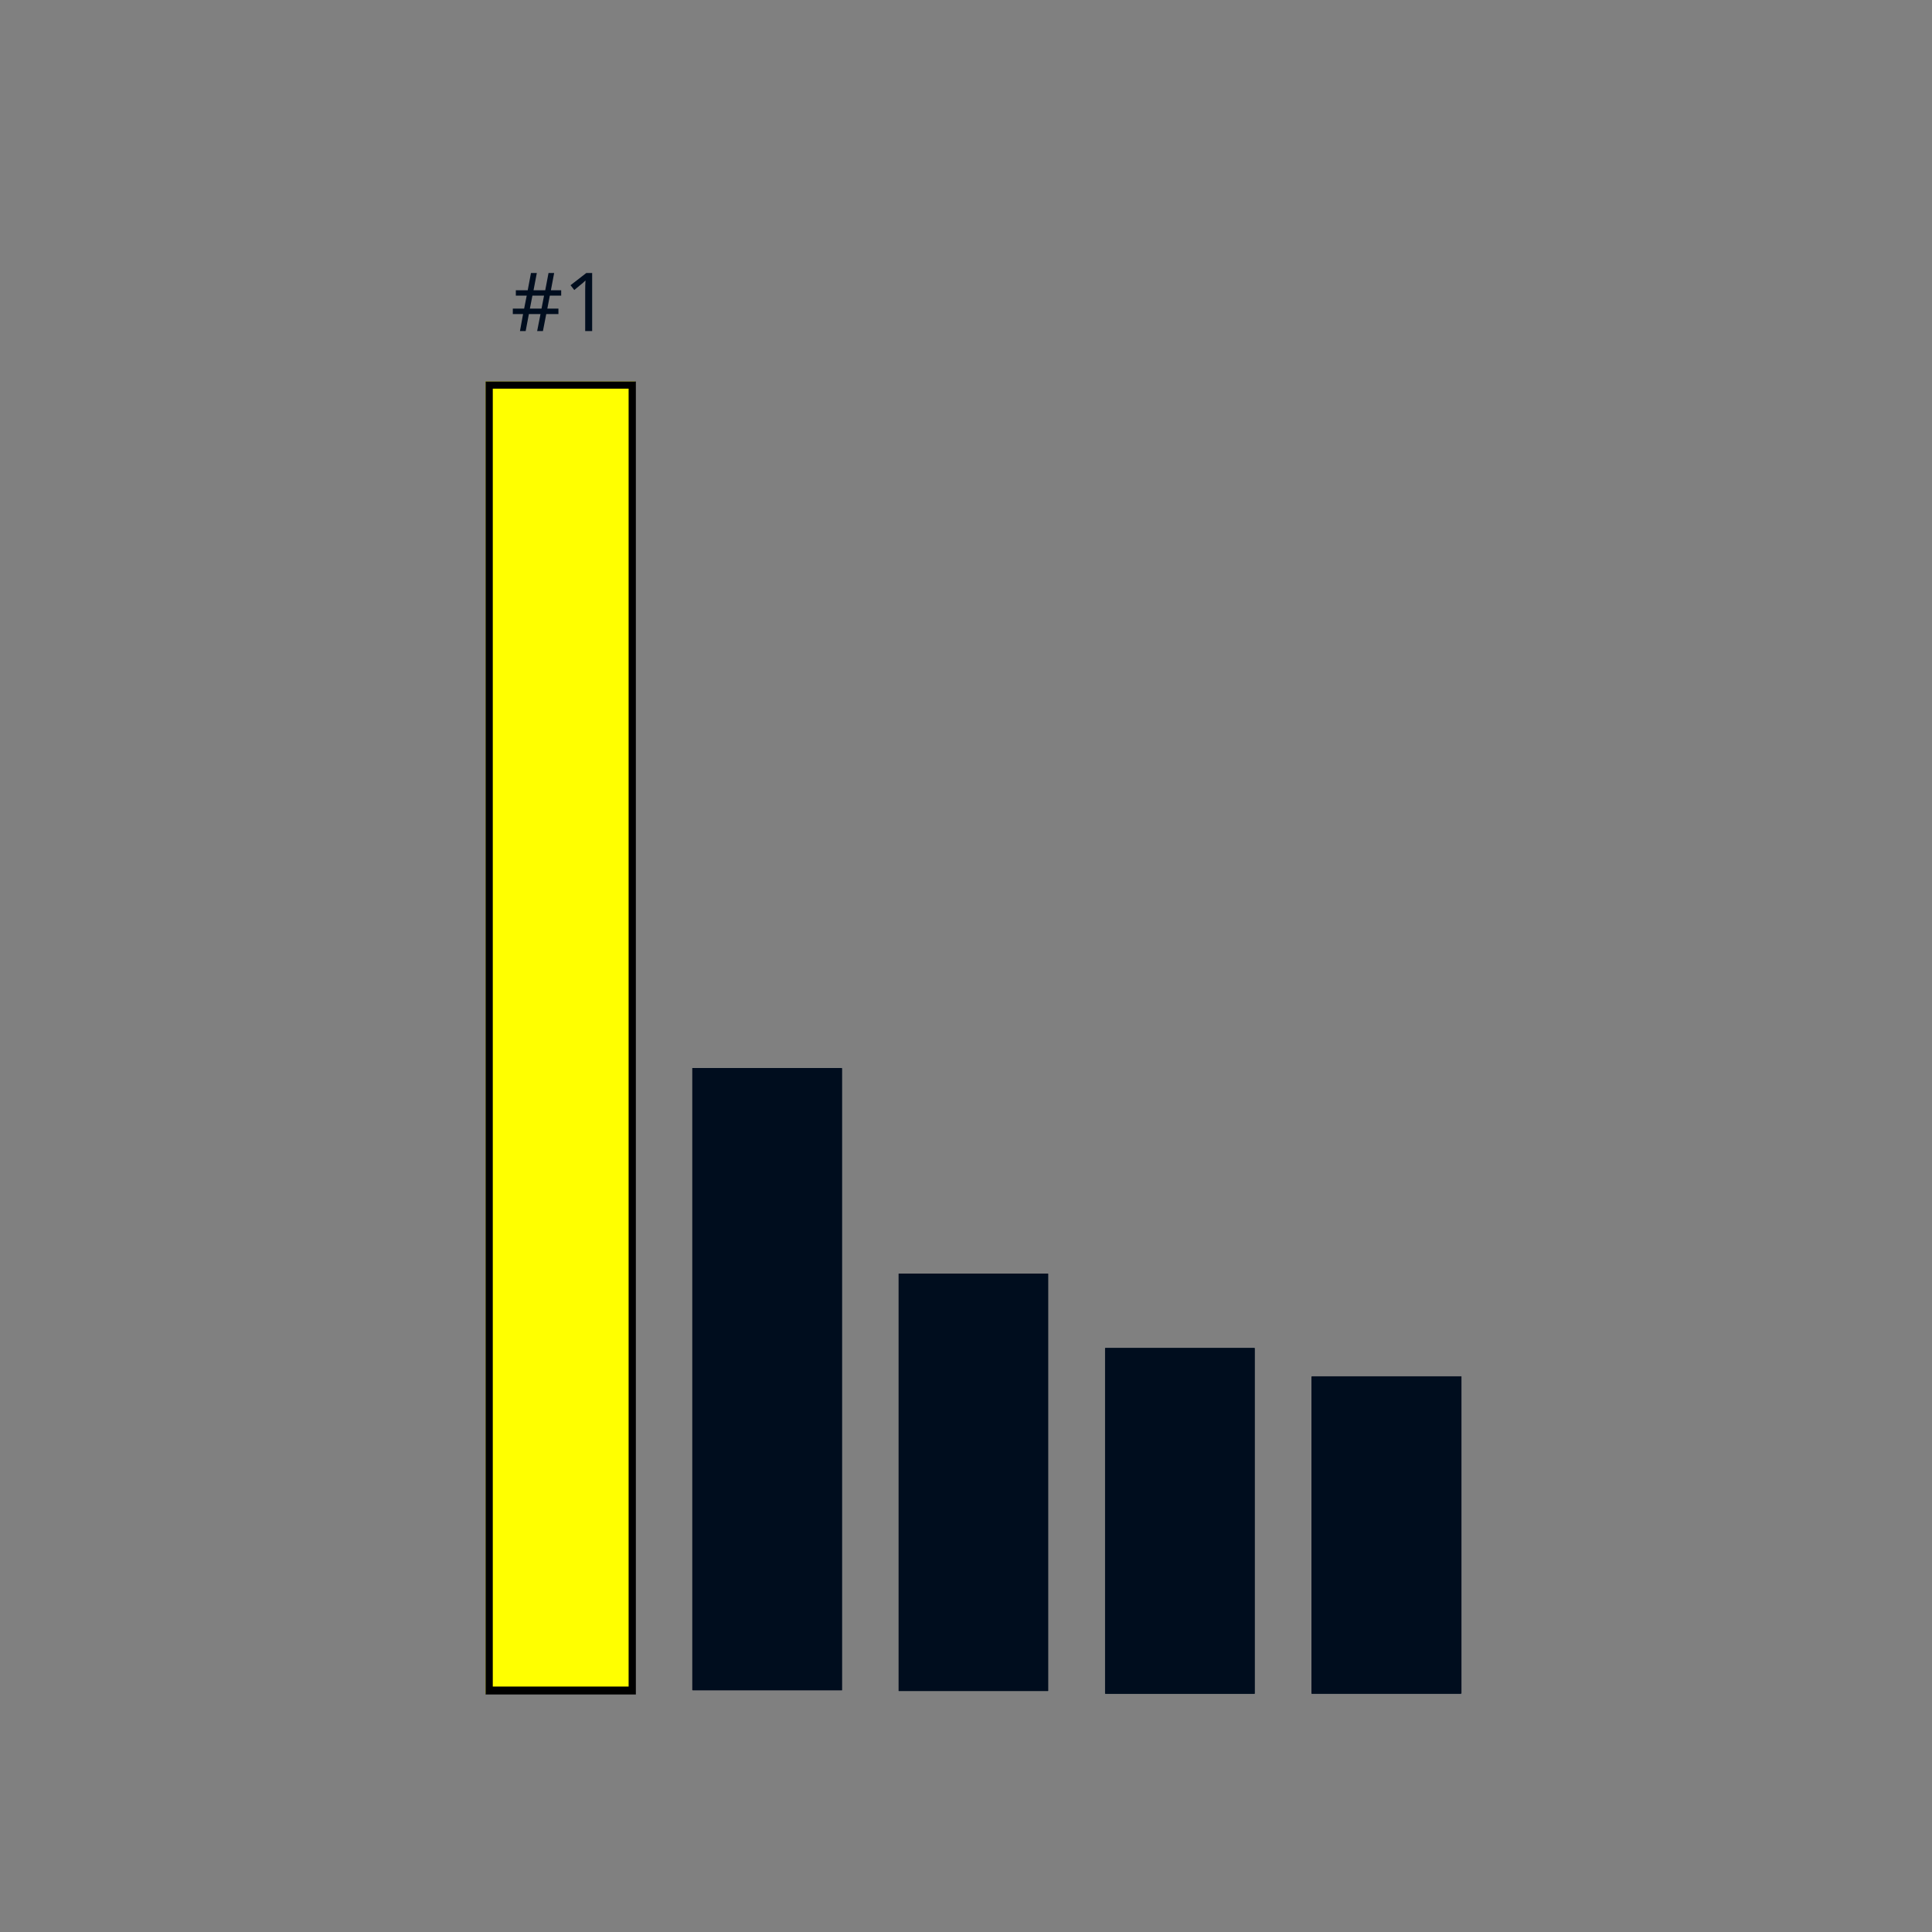
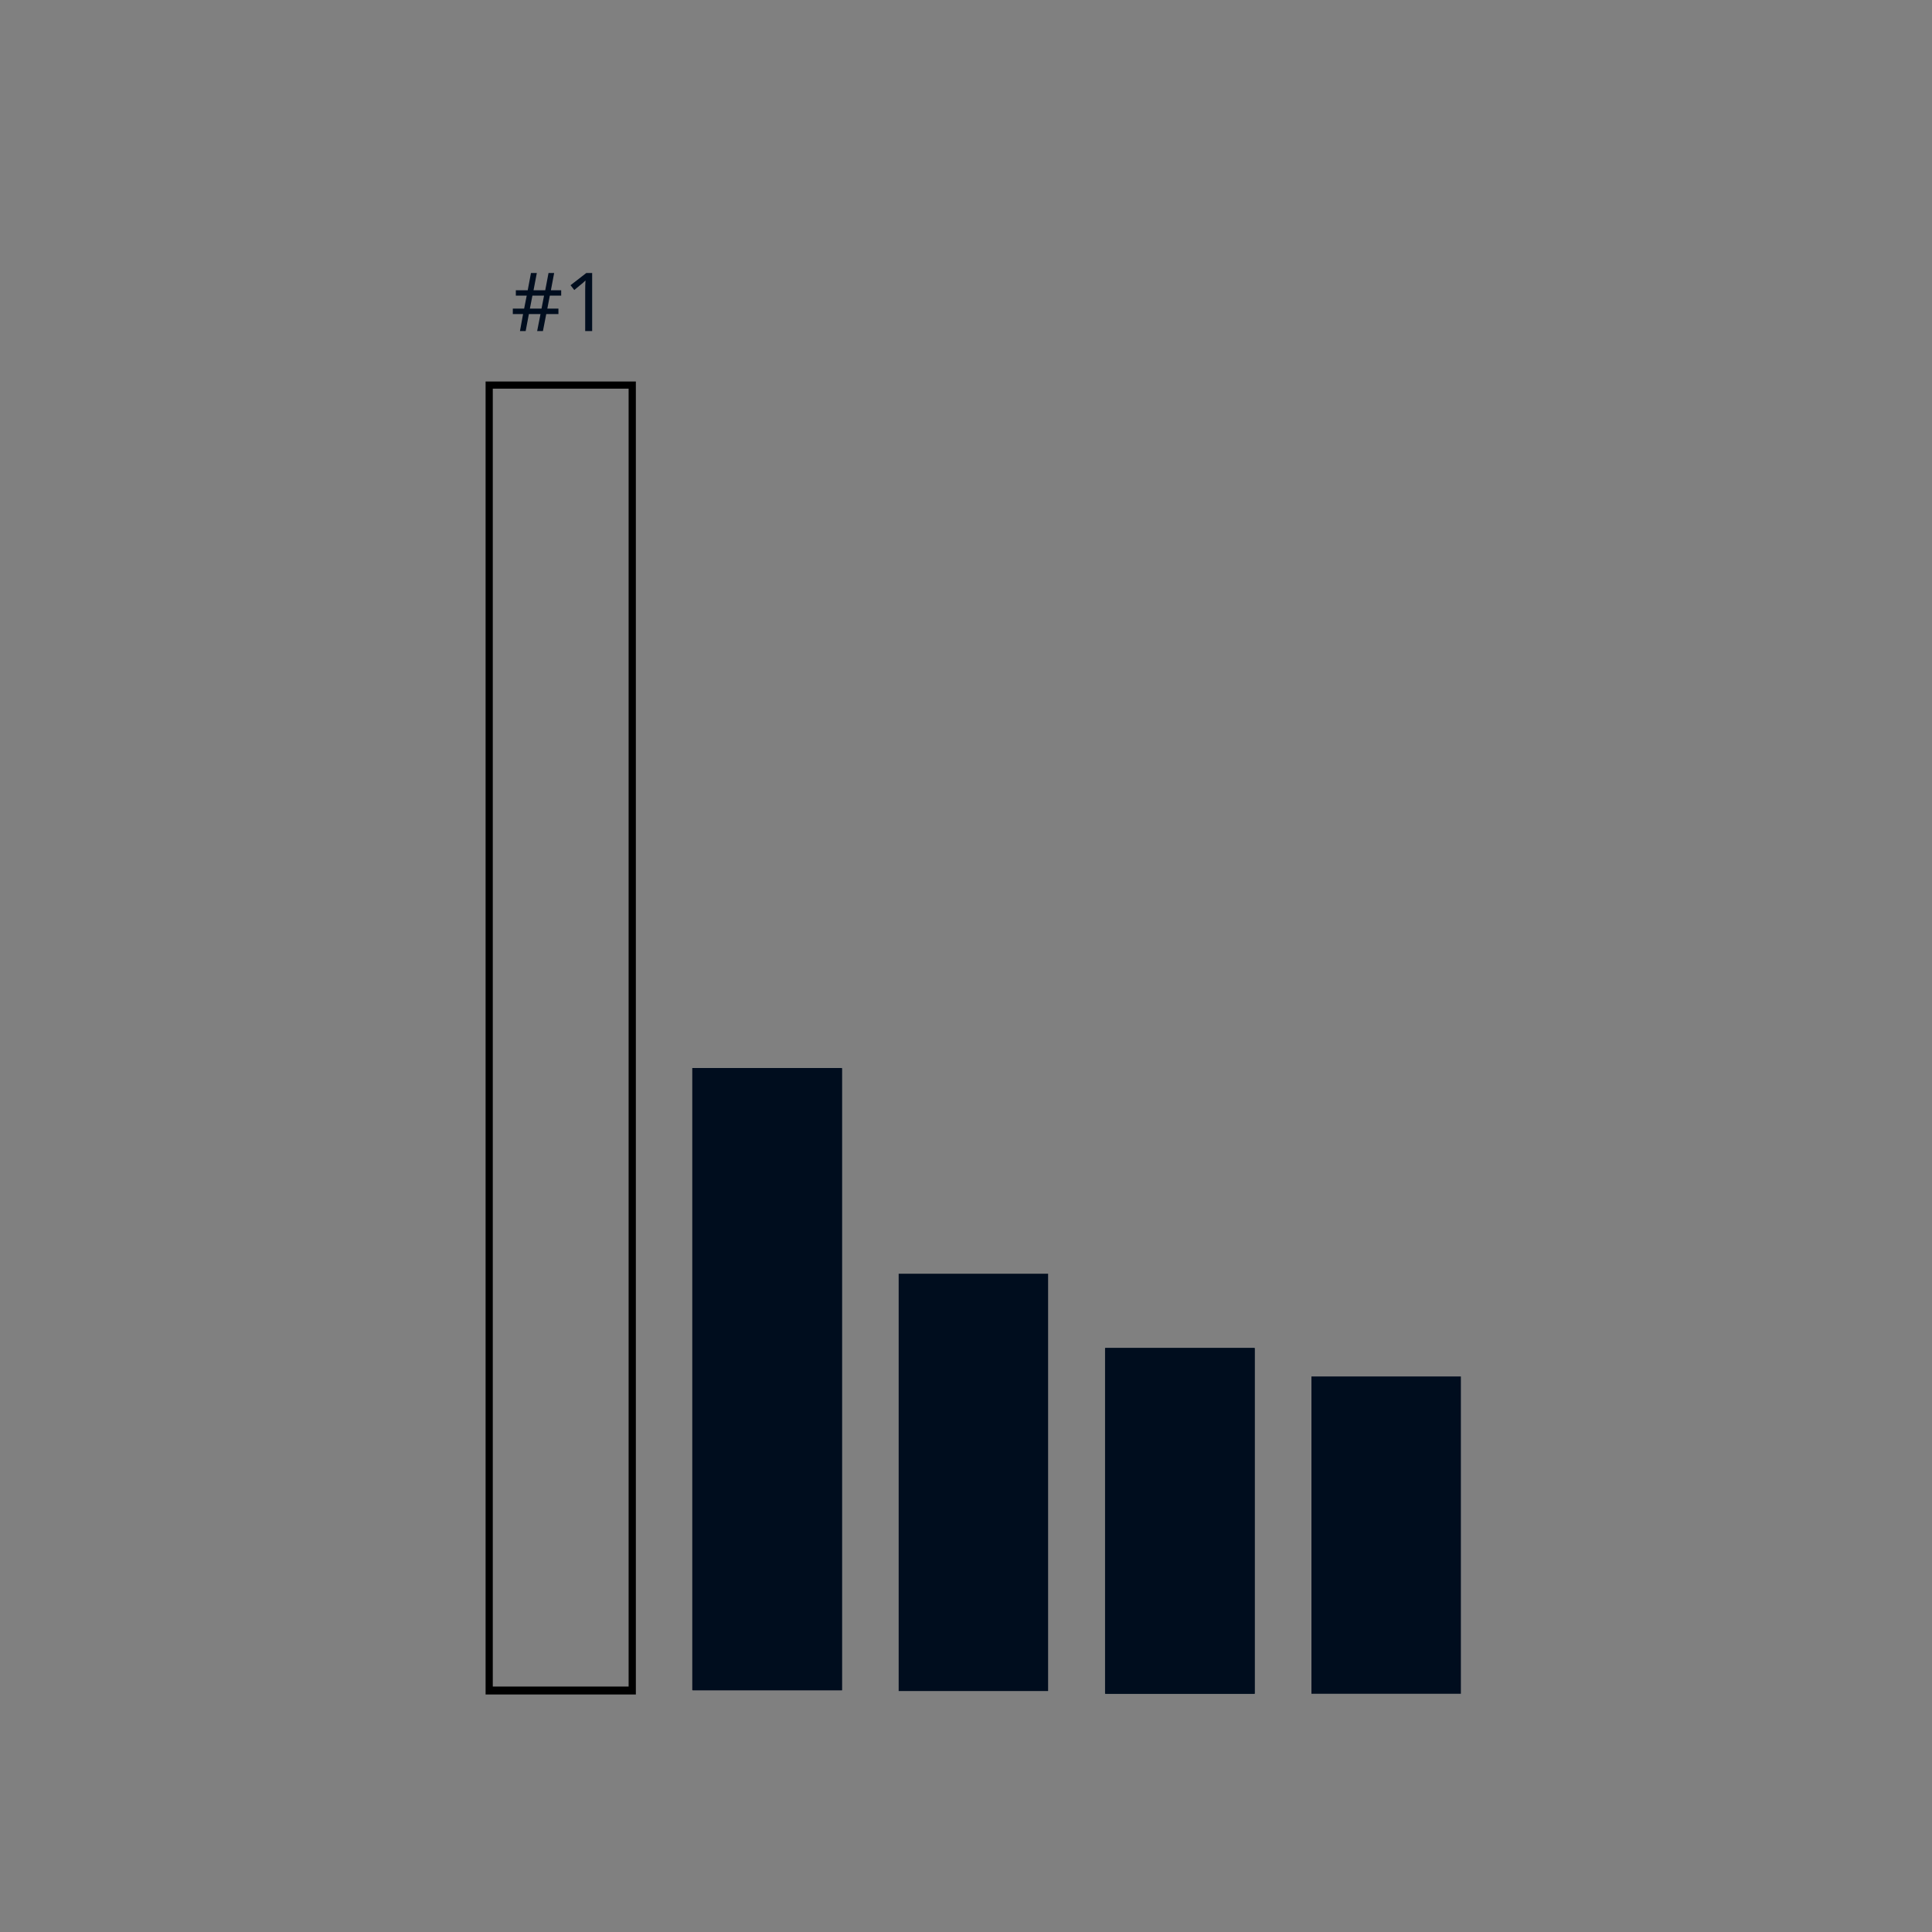
<svg xmlns="http://www.w3.org/2000/svg" width="1080" viewBox="0 0 810 810" height="1080" version="1.0">
  <rect x="0" y="0" width="810" height="810" fill="#808080" stroke="none" />
  <defs>
    <clipPath id="a">
      <path d="M290.238 447.773h62.653V709h-62.653Zm0 0" />
    </clipPath>
    <clipPath id="b">
-       <path d="M376.77 533.977h62.652V709H376.77Zm0 0" />
+       <path d="M376.77 533.977V709H376.77Zm0 0" />
    </clipPath>
    <clipPath id="c">
      <path d="M463.297 565.145h62.652v144.957h-62.652Zm0 0" />
    </clipPath>
    <clipPath id="d">
      <path d="M549.824 577.082h62.653v133.043h-62.653Zm0 0" />
    </clipPath>
    <clipPath id="e">
      <path d="M203.586 159.941h62.652v550.184h-62.652Zm0 0" />
    </clipPath>
    <clipPath id="f">
      <path d="M203.586 159.957h63v550.465h-63Zm0 0" />
    </clipPath>
    <clipPath id="g">
      <path d="M290.395 447.84h62.652V709h-62.652Zm0 0" />
    </clipPath>
    <clipPath id="h">
      <path d="M376.77 534.023h62.652V709H376.77Zm0 0" />
    </clipPath>
    <clipPath id="i">
      <path d="M463.422 565.164h62.652v144.961h-62.652Zm0 0" />
    </clipPath>
    <clipPath id="j">
      <path d="M550.074 577.012h62.653v133.043h-62.653Zm0 0" />
    </clipPath>
  </defs>
  <g clip-path="url(#a)">
    <path fill="#000d1e" d="M290.238 447.773h63.617v260.829h-63.617Zm0 0" />
  </g>
  <g clip-path="url(#b)">
    <path fill="#000d1e" d="M376.77 533.977h63.617v174.949H376.77Zm0 0" />
  </g>
  <g clip-path="url(#c)">
    <path fill="#000d1e" d="M463.297 565.145h63.617V711.46h-63.617Zm0 0" />
  </g>
  <g clip-path="url(#d)">
    <path fill="#000d1e" d="M549.824 577.082h63.617v133.594h-63.617Zm0 0" />
  </g>
  <g clip-path="url(#e)">
-     <path fill="#ff0" d="M203.586 159.941h63.617v550.286h-63.617Zm0 0" />
-   </g>
+     </g>
  <g clip-path="url(#f)">
    <path transform="matrix(.754 0 0 .75 203.587 159.957)" fill="none" d="M-.001 0h83.53v733.531H0V0" stroke="#000" stroke-width="8" />
  </g>
  <g clip-path="url(#g)">
    <path fill="#000d1e" d="M290.395 447.84h63.617v260.832h-63.617Zm0 0" />
  </g>
  <g clip-path="url(#h)">
    <path fill="#000d1e" d="M376.77 534.023h63.617v174.95H376.77Zm0 0" />
  </g>
  <g clip-path="url(#i)">
    <path fill="#000d1e" d="M463.422 565.164h63.617v146.32h-63.617Zm0 0" />
  </g>
  <g clip-path="url(#j)">
-     <path fill="#000d1e" d="M550.074 577.012h63.617v133.597h-63.617Zm0 0" />
-   </g>
+     </g>
  <path d="m230.517 123.937-1.047 5.453h4.656v2.282h-5.11l-1.39 7.125h-2.422l1.406-7.125h-4.875l-1.343 7.125H218l1.297-7.125H215v-2.282h4.75l1.078-5.453h-4.562v-2.25h4.984l1.36-7.218h2.453l-1.375 7.218h4.906l1.375-7.218h2.36l-1.36 7.218h4.312v2.25Zm-8.36 5.453h4.875l1.063-5.453h-4.875ZM248.265 138.797h-2.921v-17c0-1.508.039-2.91.125-4.203-.313.335-.649.648-1 .937-1.125.938-2.36 1.961-3.704 3.063l-1.562-2.016 6.594-5.11h2.468Zm0 0" fill="#000d1e" />
</svg>